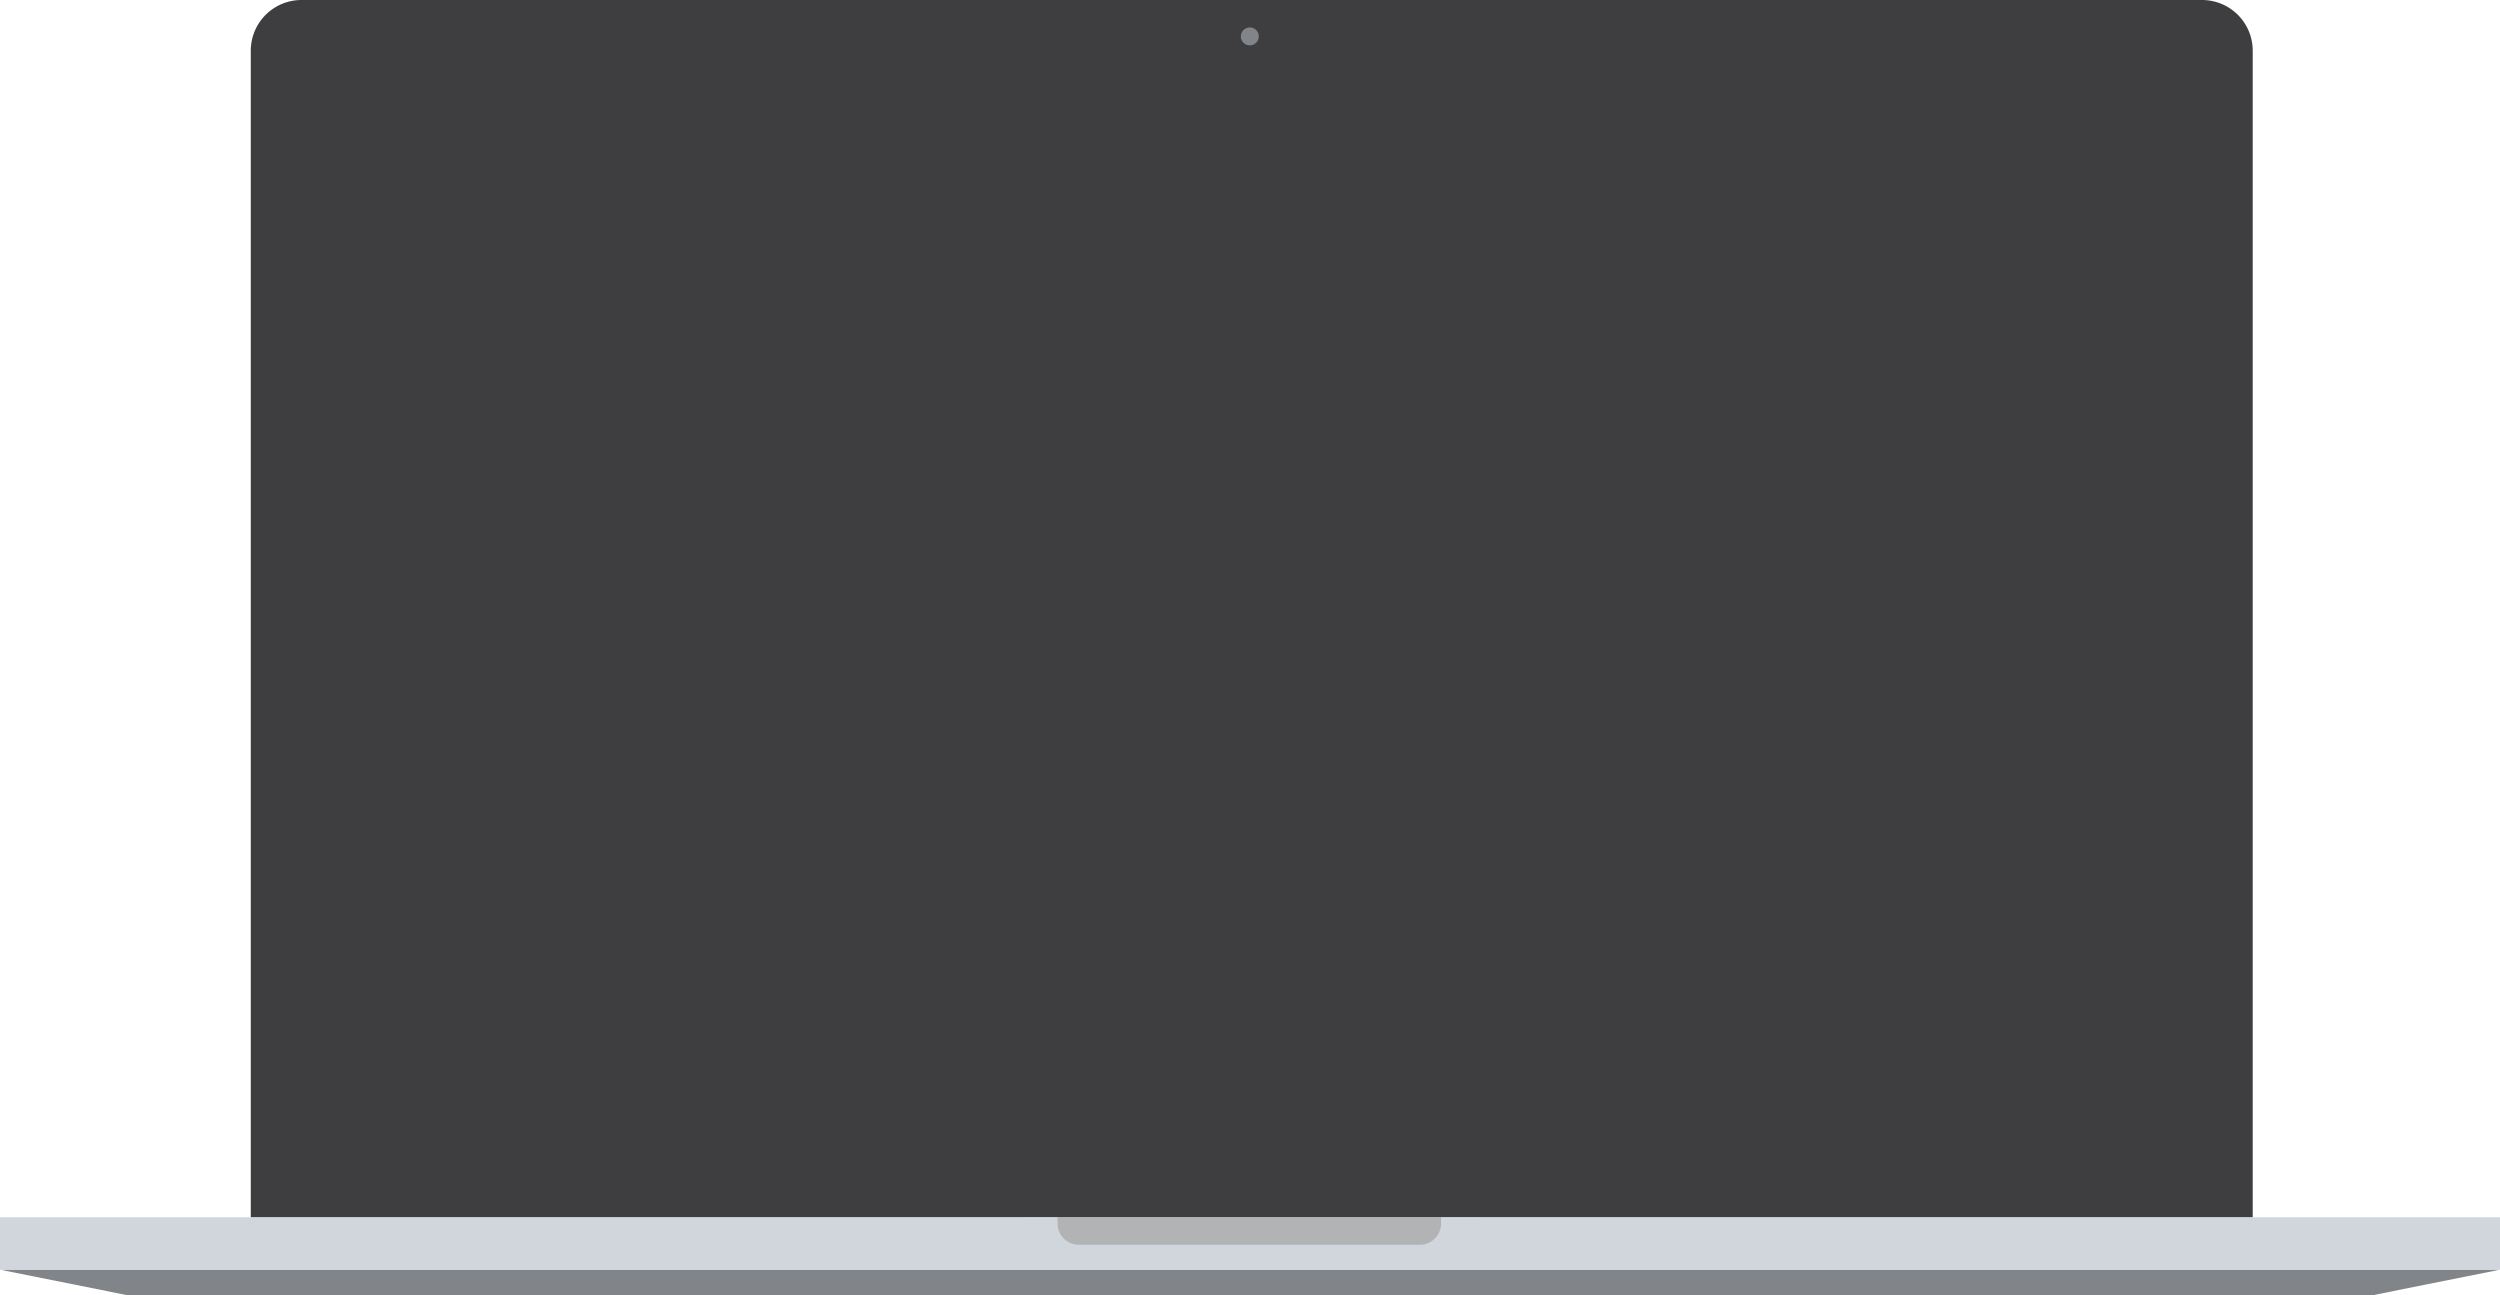
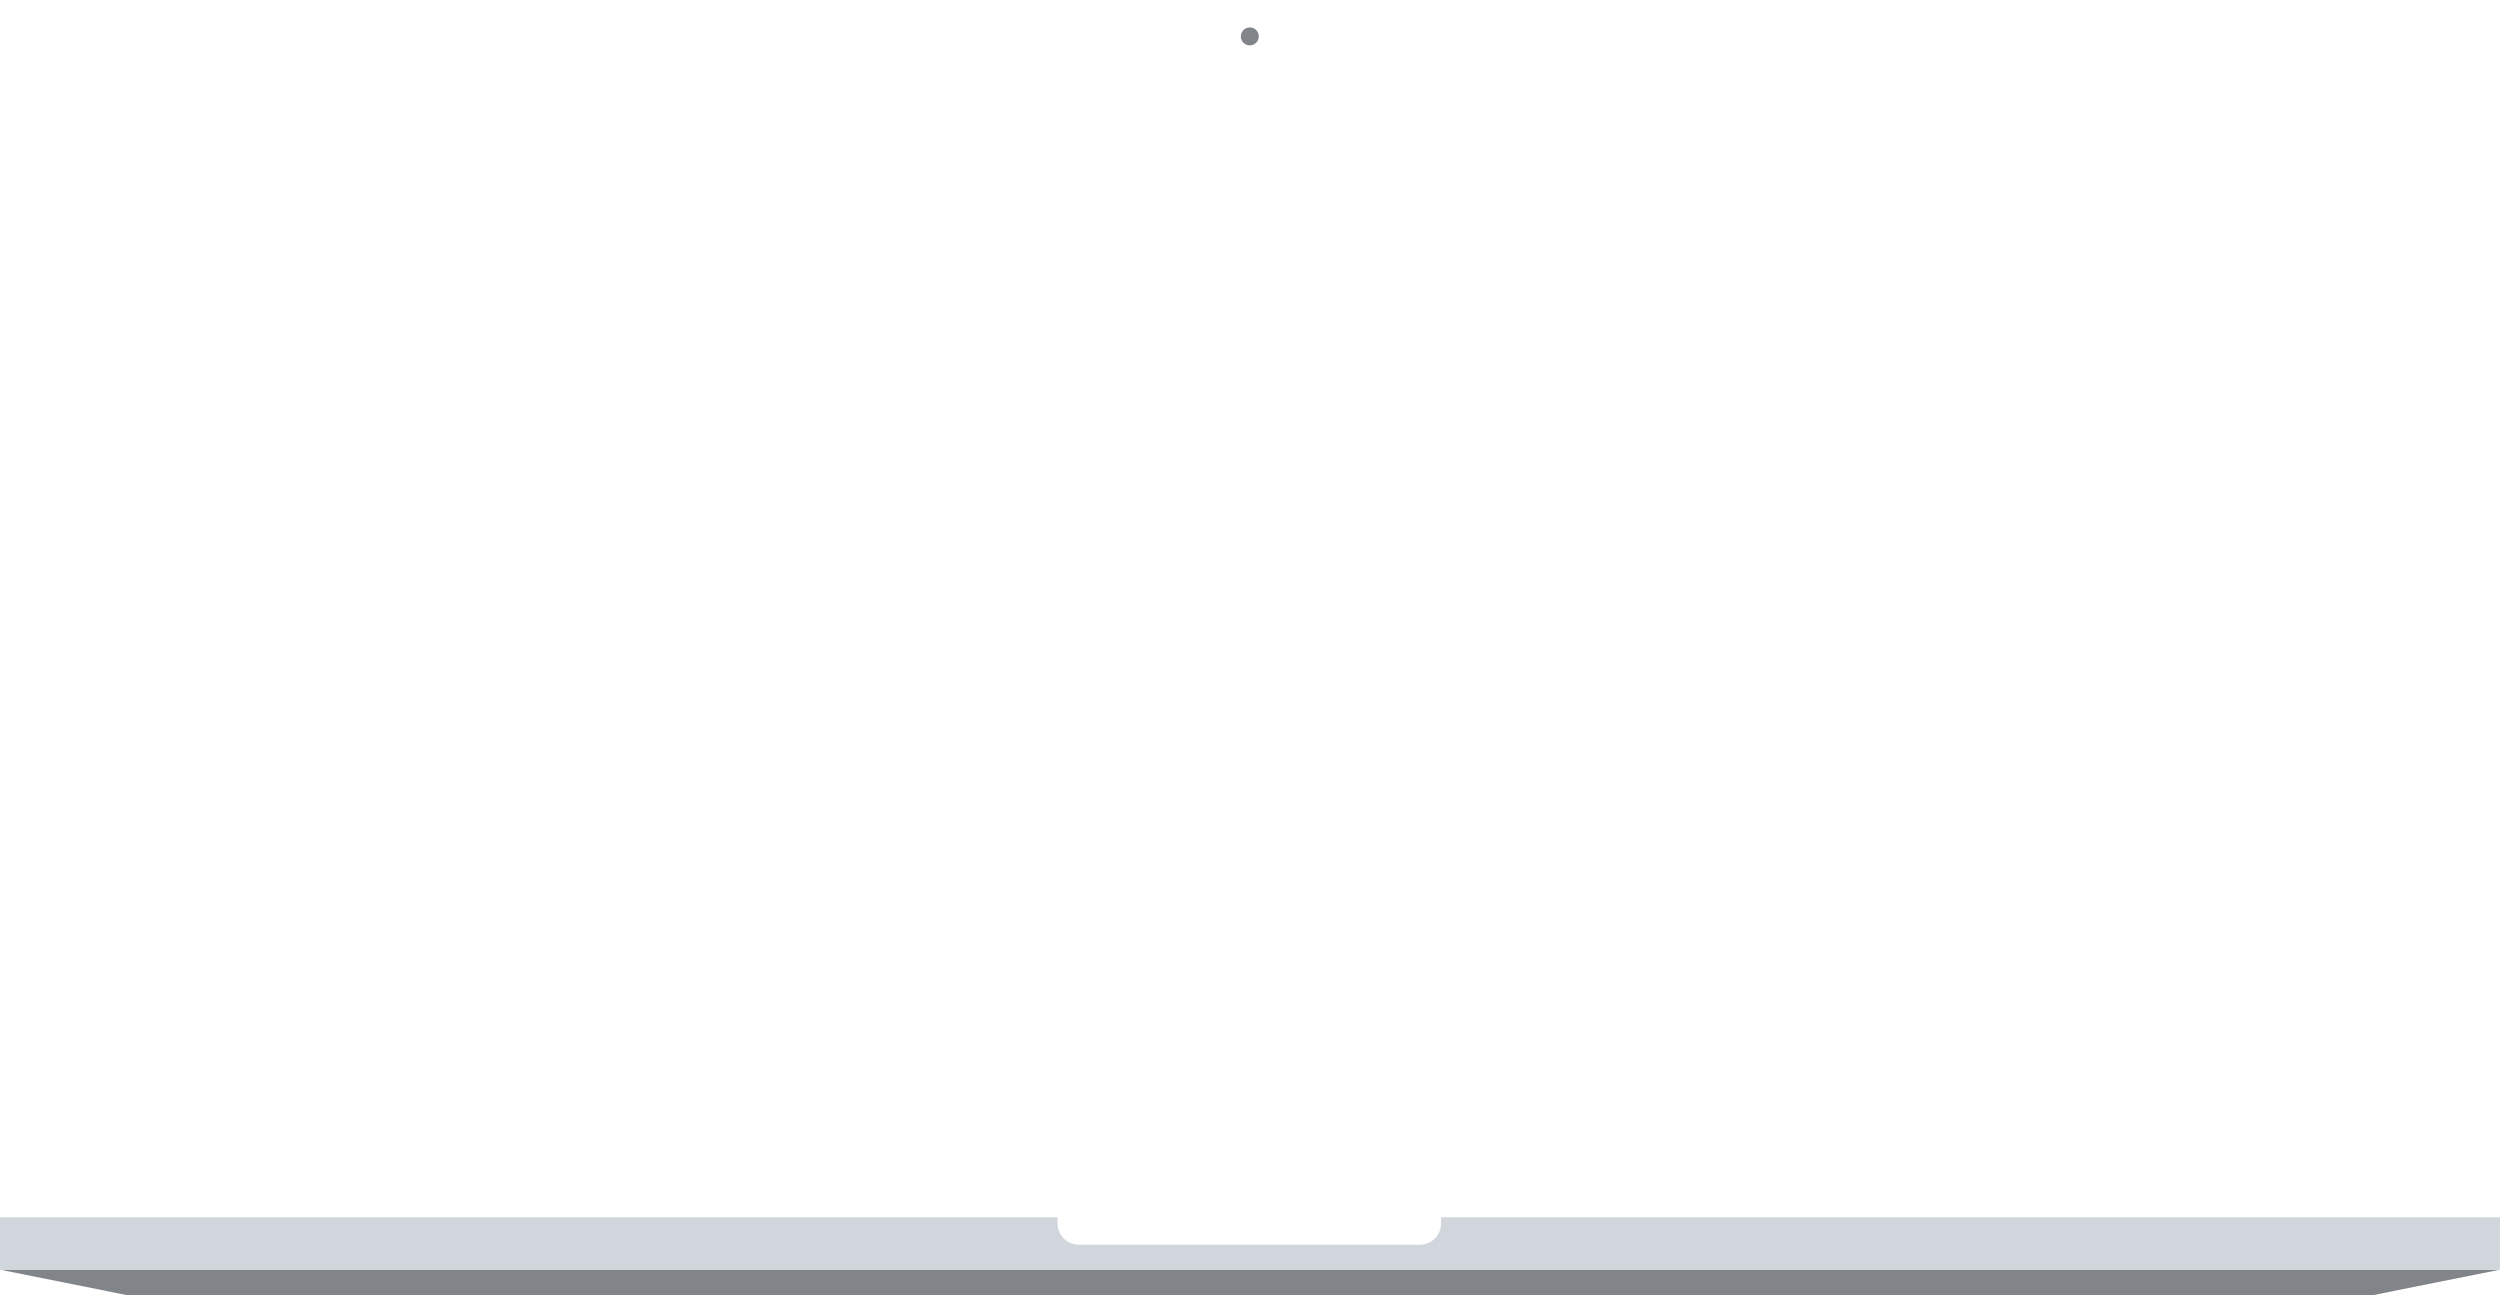
<svg xmlns="http://www.w3.org/2000/svg" viewBox="0 0 476.415 246.789">
-   <path d="M419.665 0H57.429a9.665 9.665 0 0 0-9.638 9.633v222.378h381.5V9.633A9.663 9.663 0 0 0 419.665 0z" fill="#3e3d40" />
  <path fill="#81858a" d="M452.323 246.789H24.092L0 241.955h476.415l-24.092 4.834zM239.878 6.942a1.706 1.706 0 1 1-1.706-1.709 1.7 1.7 0 0 1 1.706 1.709z" />
-   <path fill="#b1b3b4" d="M194.576 231.97h86.928v8.829h-86.928z" />
  <path d="M274.61 231.97v1.208a4.028 4.028 0 0 1-4.01 4.022h-65.052a4.029 4.029 0 0 1-4.011-4.018v-1.212H0v9.985h476.415v-9.985z" fill="#d0d6db" />
</svg>